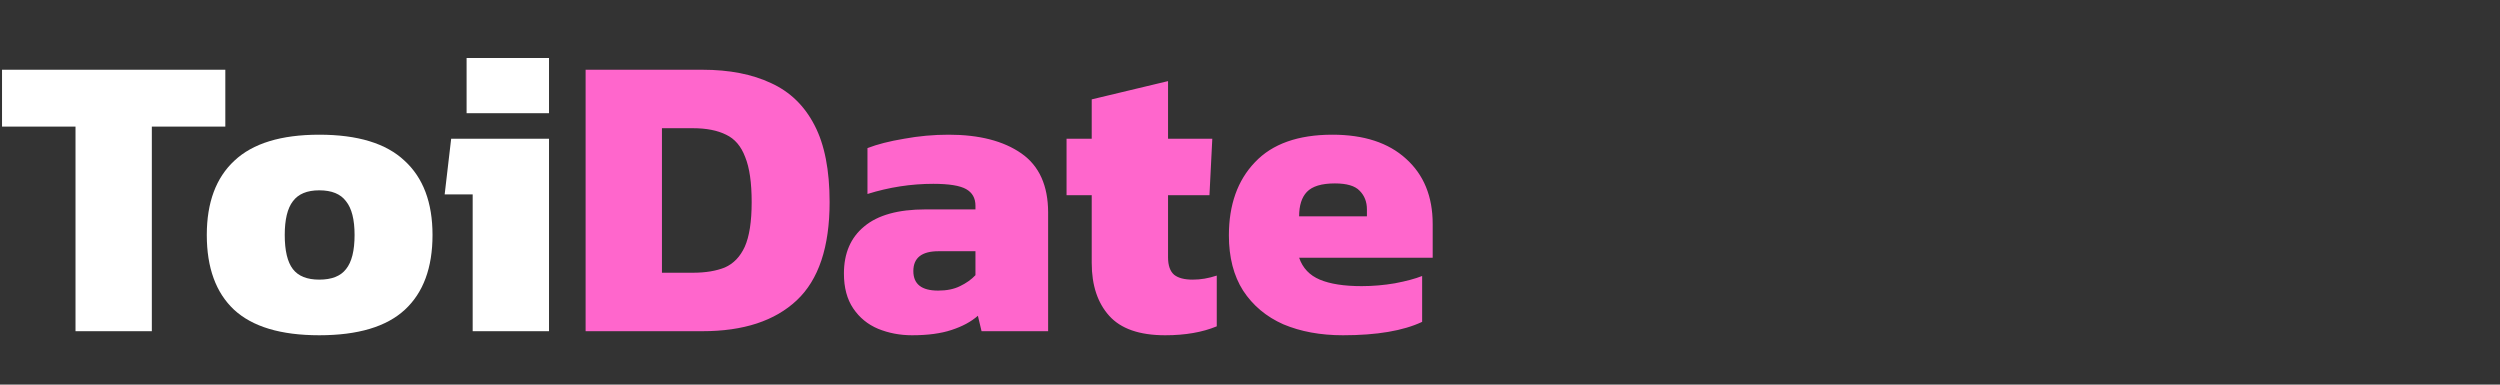
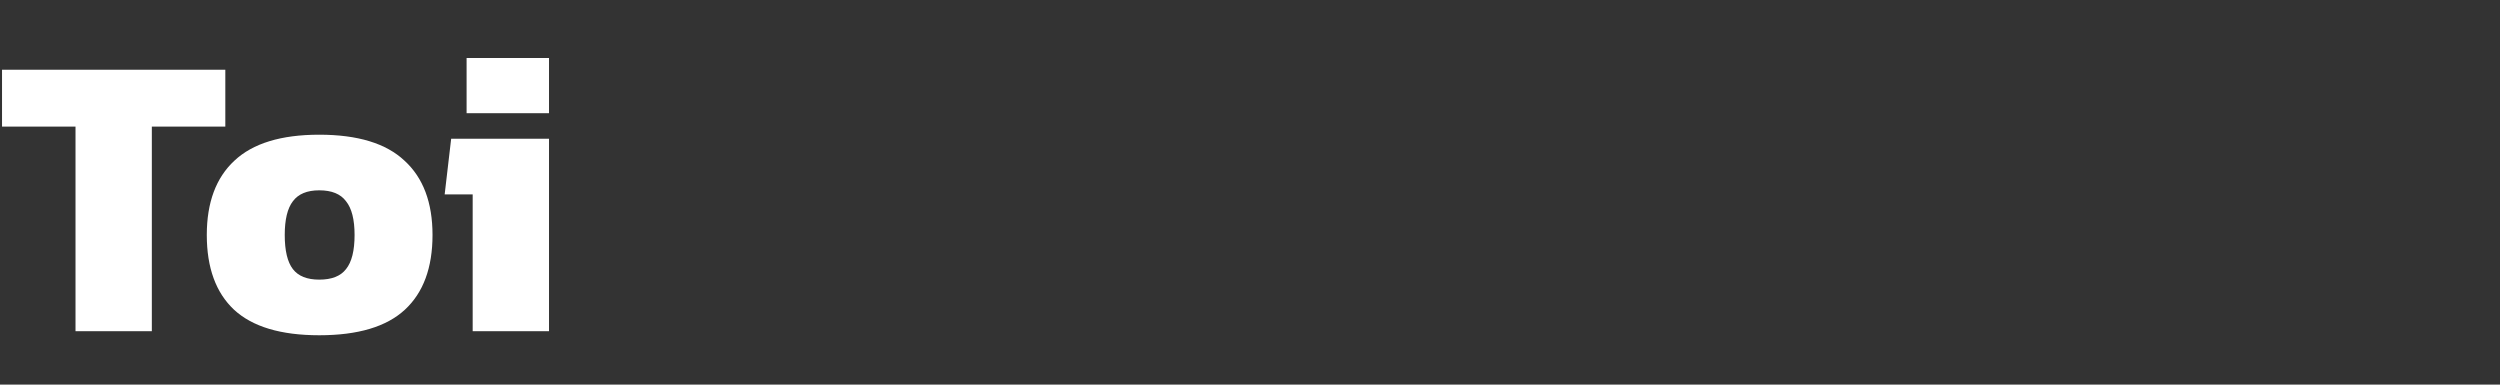
<svg xmlns="http://www.w3.org/2000/svg" width="234" height="36" viewBox="0 0 234 36" fill="none">
  <rect x="0" y="0" width="234" height="36" fill="#333333" stroke="none" />
  <path d="M7.068 31V11.848H0.19V6.528H21.09V11.848H14.212V31H7.068ZM29.882 31.38C26.285 31.38 23.625 30.582 21.902 28.986C20.205 27.39 19.356 25.059 19.356 21.994C19.356 18.954 20.218 16.636 21.94 15.04C23.663 13.419 26.31 12.608 29.882 12.608C33.48 12.608 36.14 13.419 37.862 15.04C39.61 16.636 40.484 18.954 40.484 21.994C40.484 25.059 39.623 27.39 37.9 28.986C36.178 30.582 33.505 31.38 29.882 31.38ZM29.882 26.174C31.048 26.174 31.884 25.845 32.39 25.186C32.922 24.527 33.188 23.463 33.188 21.994C33.188 20.55 32.922 19.499 32.39 18.84C31.884 18.156 31.048 17.814 29.882 17.814C28.742 17.814 27.919 18.156 27.412 18.84C26.906 19.499 26.652 20.55 26.652 21.994C26.652 23.463 26.906 24.527 27.412 25.186C27.919 25.845 28.742 26.174 29.882 26.174ZM43.673 10.594V5.426H51.387V10.594H43.673ZM44.243 31V18.194H41.621L42.229 12.988H51.387V31H44.243Z" fill="white" />
-   <path d="M54.813 31V6.528H65.757C68.266 6.528 70.406 6.946 72.18 7.782C73.953 8.593 75.308 9.91 76.246 11.734C77.183 13.533 77.651 15.927 77.651 18.916C77.651 23.121 76.626 26.187 74.573 28.112C72.522 30.037 69.583 31 65.757 31H54.813ZM61.958 25.528H64.846C66.036 25.528 67.037 25.363 67.847 25.034C68.658 24.679 69.279 24.033 69.71 23.096C70.14 22.133 70.356 20.74 70.356 18.916C70.356 17.092 70.153 15.686 69.748 14.698C69.368 13.685 68.772 12.988 67.962 12.608C67.151 12.203 66.112 12 64.846 12H61.958V25.528ZM85.375 31.38C84.235 31.38 83.171 31.177 82.183 30.772C81.22 30.367 80.448 29.733 79.865 28.872C79.282 28.011 78.991 26.921 78.991 25.604C78.991 23.704 79.624 22.235 80.891 21.196C82.158 20.132 84.07 19.6 86.629 19.6H91.303V19.258C91.303 18.549 91.012 18.029 90.429 17.7C89.846 17.371 88.82 17.206 87.351 17.206C85.274 17.206 83.222 17.523 81.195 18.156V13.862C82.107 13.507 83.247 13.216 84.615 12.988C85.983 12.735 87.376 12.608 88.795 12.608C91.658 12.608 93.925 13.191 95.597 14.356C97.269 15.521 98.105 17.371 98.105 19.904V31H91.873L91.531 29.556C90.898 30.113 90.074 30.557 89.061 30.886C88.073 31.215 86.844 31.38 85.375 31.38ZM87.807 27.2C88.618 27.2 89.302 27.061 89.859 26.782C90.442 26.503 90.923 26.161 91.303 25.756V23.514H87.845C86.274 23.514 85.489 24.135 85.489 25.376C85.489 26.592 86.262 27.2 87.807 27.2ZM109.063 31.38C106.656 31.38 104.908 30.772 103.819 29.556C102.729 28.34 102.185 26.693 102.185 24.616V18.27H99.829V12.988H102.185V9.302L109.329 7.592V12.988H113.471L113.205 18.27H109.329V24.084C109.329 24.844 109.519 25.389 109.899 25.718C110.279 26.022 110.861 26.174 111.647 26.174C112.381 26.174 113.129 26.047 113.889 25.794V30.544C112.546 31.101 110.937 31.38 109.063 31.38ZM125.702 31.38C123.6 31.38 121.738 31.038 120.116 30.354C118.52 29.645 117.266 28.593 116.354 27.2C115.468 25.807 115.024 24.084 115.024 22.032C115.024 19.169 115.835 16.889 117.456 15.192C119.078 13.469 121.497 12.608 124.714 12.608C127.653 12.608 129.946 13.355 131.592 14.85C133.264 16.345 134.1 18.384 134.1 20.968V24.122H121.598C121.928 25.085 122.574 25.769 123.536 26.174C124.499 26.579 125.804 26.782 127.45 26.782C128.489 26.782 129.528 26.693 130.566 26.516C131.63 26.313 132.479 26.085 133.112 25.832V30.126C131.339 30.962 128.869 31.38 125.702 31.38ZM121.598 20.246H127.944V19.6C127.944 18.891 127.716 18.308 127.26 17.852C126.83 17.396 126.057 17.168 124.942 17.168C123.701 17.168 122.827 17.434 122.32 17.966C121.839 18.473 121.598 19.233 121.598 20.246Z" fill="#FF66CC" />
</svg>